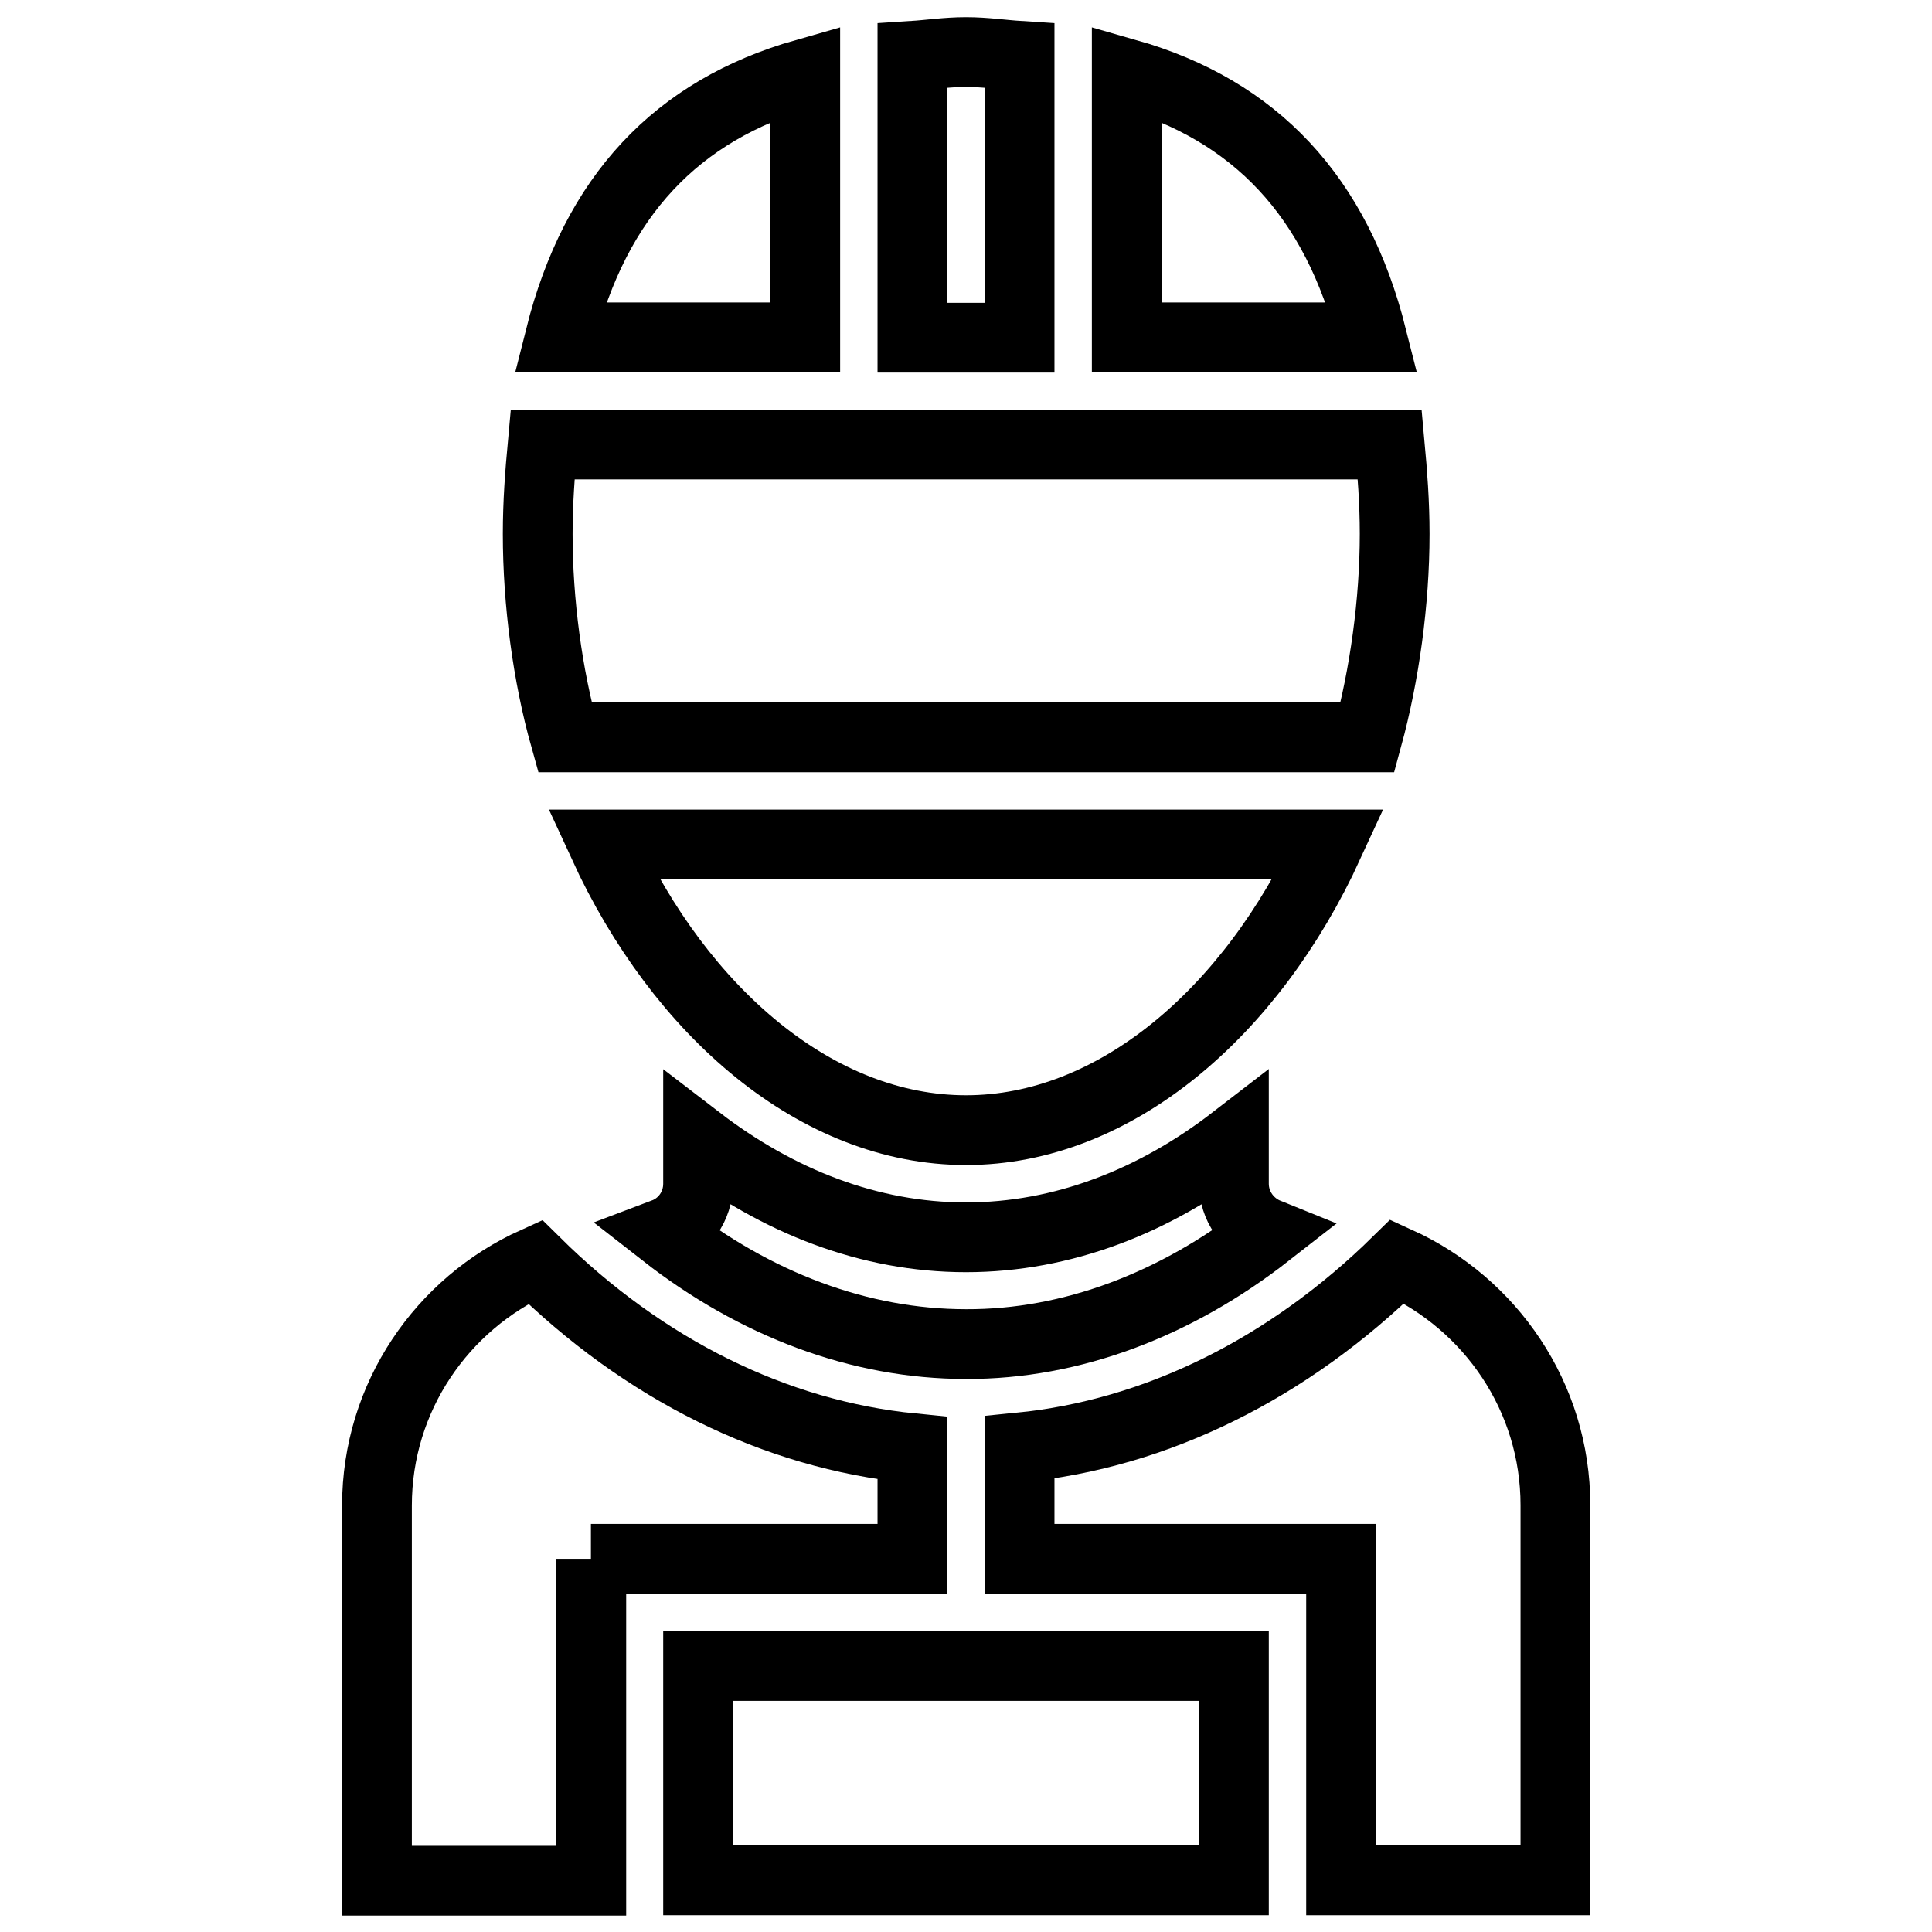
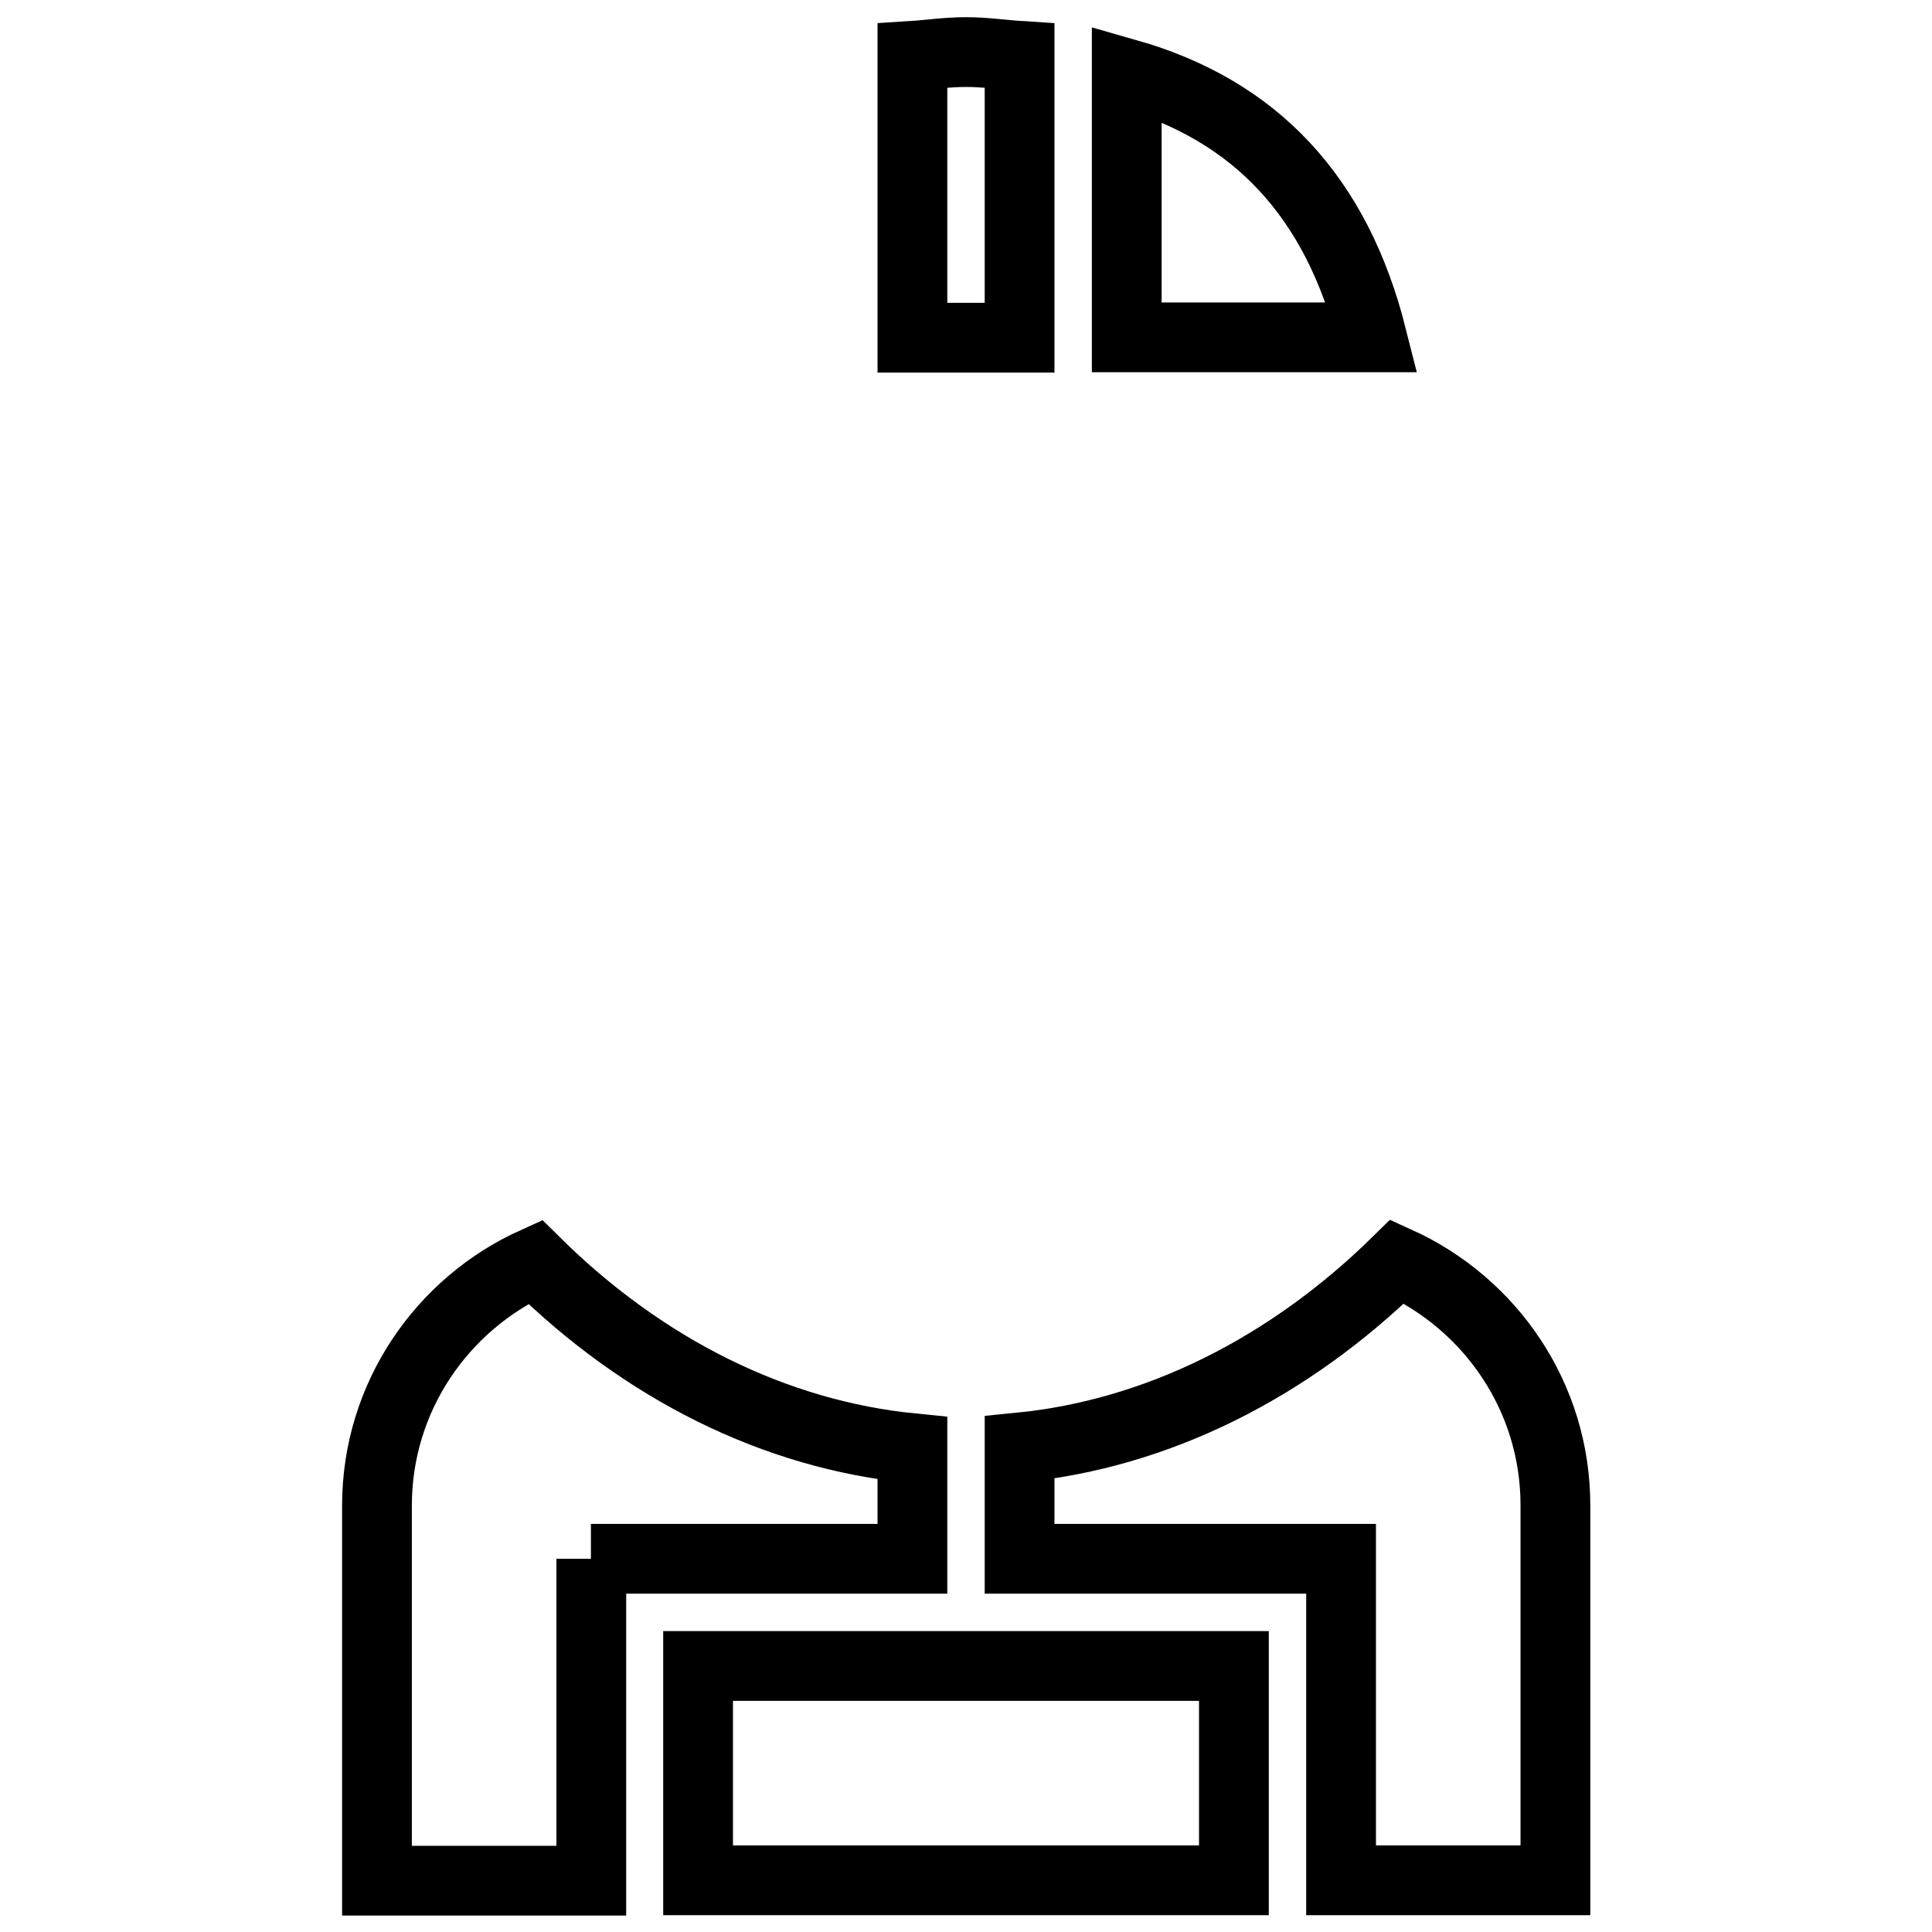
<svg xmlns="http://www.w3.org/2000/svg" version="1.1" id="Capa_1" x="0px" y="0px" viewBox="0 0 512 512" style="enable-background:new 0 0 512 512;" xml:space="preserve">
  <style type="text/css">
	.st0{fill:none;stroke:#000000;stroke-width:18.489;stroke-miterlimit:10;}
</style>
  <path class="st0" d="M185,441.5H327v56.8H185V441.5z" />
-   <path class="st0" d="M335.9,326.8c-5.2-2.1-8.9-7.2-8.9-13.1v-11.6c-21,16.2-45.3,25.8-71,25.8s-49.9-9.6-71-25.8v11.6  c0,6-3.7,11.1-9,13.1c24.2,18.9,51.8,29.4,80,29.4C284,356.3,311.7,345.7,335.9,326.8z" />
  <path class="st0" d="M156.6,413.1h85.2v-29.3c-36.4-3.6-71.2-20.9-100-49.4c-24.6,11.1-41.9,35.8-41.9,64.6v99.4h56.8V413.1z" />
  <path class="st0" d="M270.2,413.1h85.2v85.2h56.8v-99.4c0-28.7-17.2-53.4-41.9-64.6c-28.8,28.3-63.7,45.7-100.1,49.3V413.1z" />
-   <path class="st0" d="M362.4,195.4c4.5-16.5,7.2-35.9,7.2-53.9c0-8.4-0.6-16.1-1.3-23.7H143.8c-0.7,7.6-1.3,15.2-1.3,23.7  c0,18.1,2.6,37.5,7.2,53.9H362.4z" />
  <path class="st0" d="M298.6,19.5v69.9h65C354.2,52.1,332.7,29.2,298.6,19.5z" />
  <path class="st0" d="M270.2,14.8c-4.7-0.3-9.1-1-14.2-1s-9.5,0.7-14.2,1v74.7h28.4V14.8z" />
-   <path class="st0" d="M213.4,19.5c-34.1,9.7-55.6,32.5-65,69.9h65V19.5z" />
-   <path class="st0" d="M256,299.5c39.4,0,75.6-31.1,96.1-75.7H159.9C180.4,268.4,216.6,299.5,256,299.5z" />
</svg>